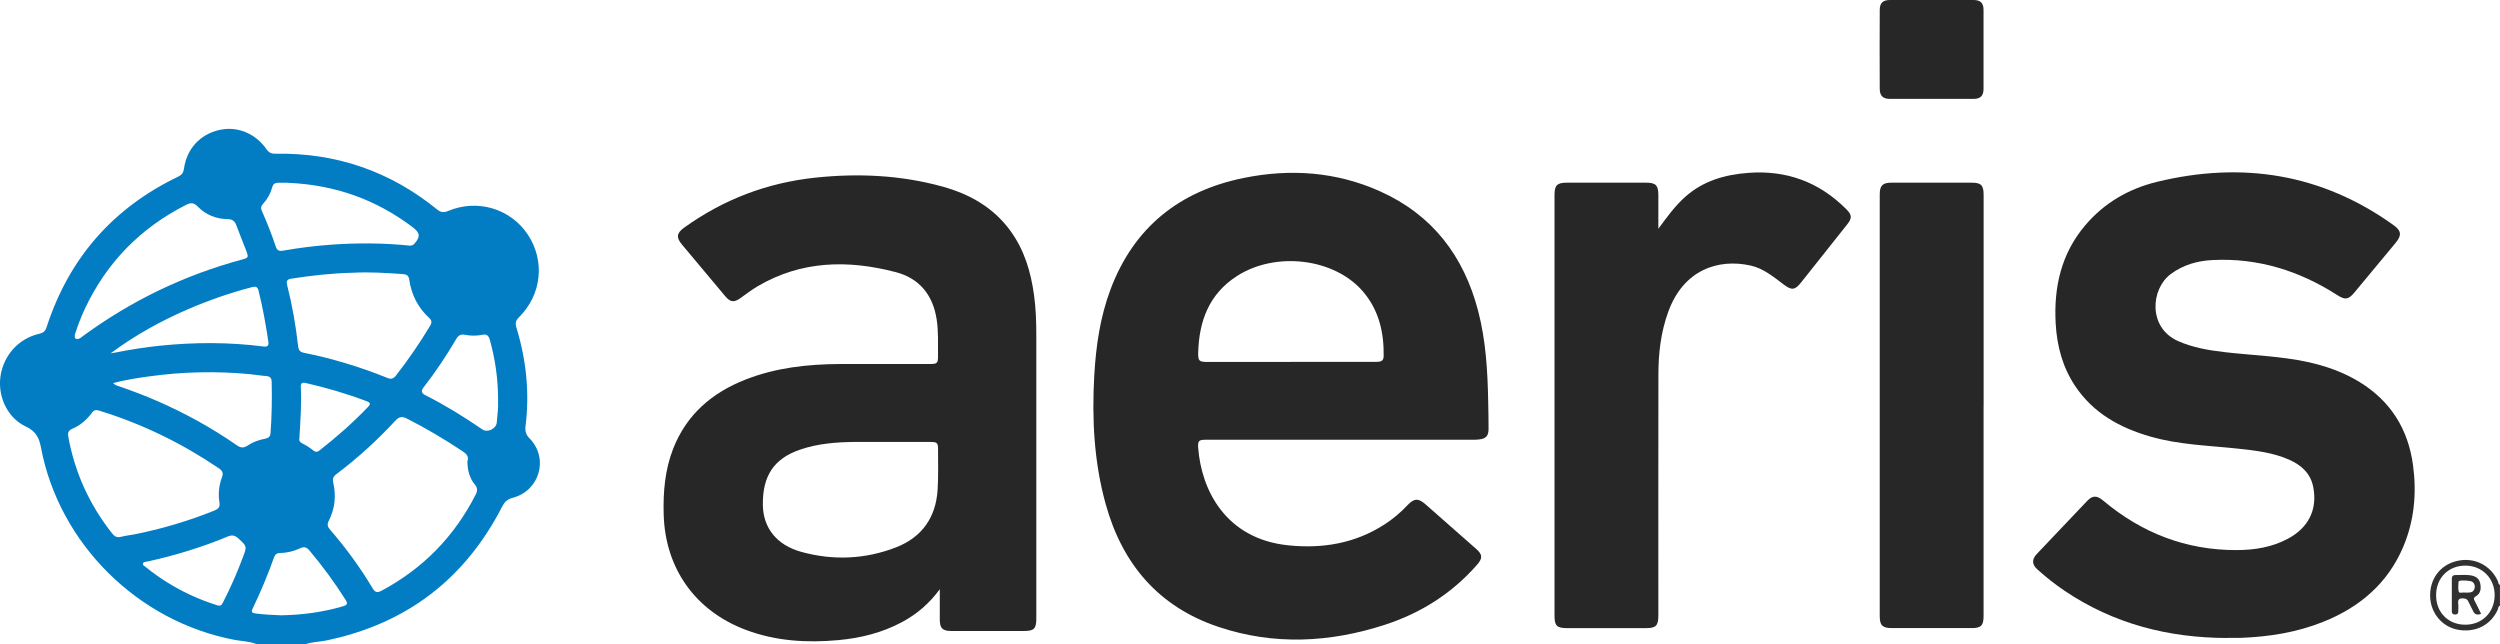
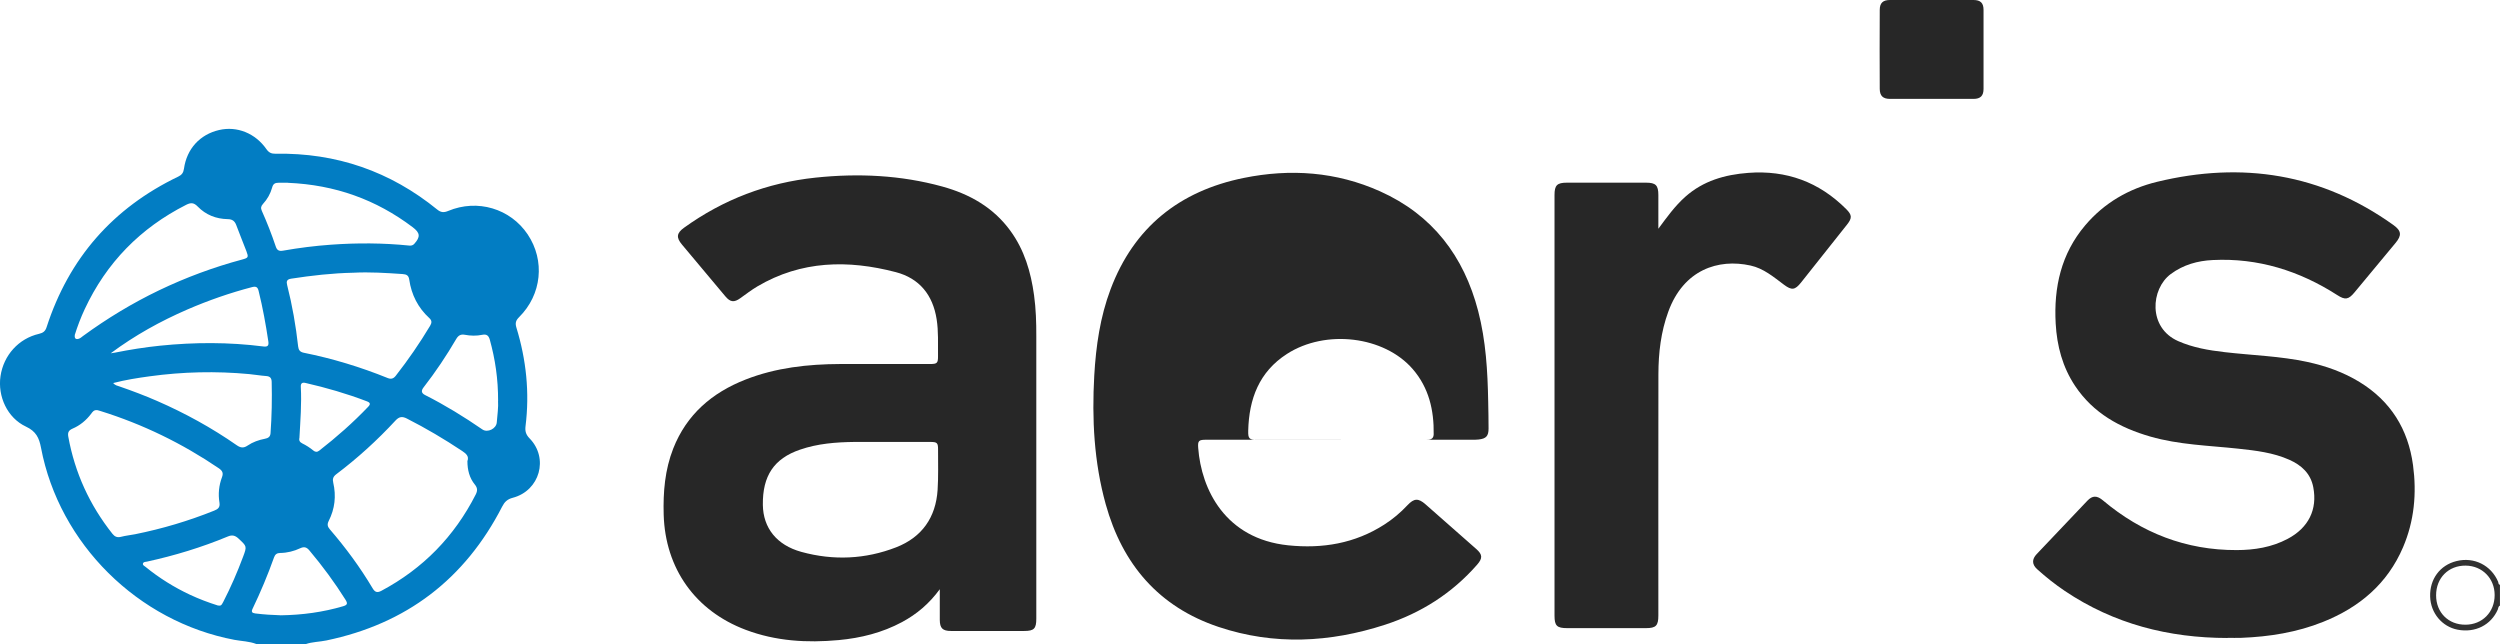
<svg xmlns="http://www.w3.org/2000/svg" id="Layer_2" viewBox="0 0 545.78 140.59">
  <defs>
    <style>.cls-1{fill:#027dc3;}.cls-2{fill:#313131;}.cls-3{fill:#272727;}</style>
  </defs>
  <g id="Layer_1-2">
    <g>
      <path class="cls-1" d="M55.95,140.59c-1.52-.59-3.16-.61-4.74-.9-21.1-3.98-38.28-20.97-42.26-41.95-.41-2.17-1.09-3.58-3.29-4.61-4.08-1.91-6.2-6.62-5.55-11.02,.68-4.56,3.95-8.2,8.41-9.23,.89-.21,1.37-.57,1.65-1.45,4.88-15.06,14.47-26.02,28.75-32.88,.76-.36,1.12-.85,1.24-1.71,.61-4.36,3.49-7.49,7.68-8.46,3.89-.9,7.9,.69,10.33,4.19,.53,.76,1.1,1.01,1.98,.99,13.26-.24,25.04,3.84,35.32,12.2,.79,.64,1.44,.68,2.37,.29,6.38-2.67,13.58-.52,17.36,5.12,3.83,5.72,3.08,13.15-1.88,18.07-.73,.72-.88,1.32-.58,2.29,2.15,7.02,2.9,14.19,1.99,21.5-.13,1.04,.05,1.82,.86,2.65,4.26,4.33,2.26,11.44-3.65,12.99-1.19,.31-1.79,.9-2.32,1.94-8.13,15.83-20.92,25.58-38.38,29.21-1.5,.31-3.05,.29-4.52,.8h-10.79Zm46.09-39.92c.41-1.07-.29-1.64-1.15-2.22-3.89-2.59-7.9-4.96-12.07-7.08-1.05-.53-1.7-.4-2.48,.44-3.97,4.29-8.27,8.21-12.94,11.73-.68,.52-.84,1.03-.65,1.83,.67,2.9,.36,5.7-.99,8.36-.36,.72-.28,1.22,.24,1.82,3.47,4.03,6.62,8.29,9.34,12.87,.5,.84,.98,1.06,1.92,.56,9.09-4.85,15.94-11.86,20.6-21.03,.41-.81,.41-1.42-.19-2.16-1.18-1.44-1.62-3.17-1.63-5.12Zm-80.73-11.12c-.83-.12-1.1,.37-1.41,.78-1.08,1.43-2.43,2.55-4.07,3.25-.88,.38-1.08,.88-.92,1.76,1.43,7.87,4.66,14.93,9.64,21.2,.49,.62,1.05,.87,1.88,.65,1-.26,2.04-.36,3.06-.56,5.91-1.19,11.67-2.9,17.27-5.15,.83-.33,1.32-.72,1.15-1.76-.31-1.87-.12-3.75,.55-5.53,.35-.93,.09-1.42-.69-1.96-8-5.43-16.6-9.62-25.84-12.5-.27-.08-.53-.16-.62-.18Zm55.82-30.01c-4.56,.09-9.08,.61-13.58,1.3-.96,.15-1.06,.62-.86,1.41,1.12,4.41,1.9,8.88,2.4,13.4,.09,.77,.4,1.19,1.22,1.36,6.27,1.26,12.37,3.11,18.3,5.51,.73,.3,1.26,.18,1.77-.46,2.73-3.49,5.24-7.13,7.52-10.94,.38-.64,.42-1.13-.17-1.67-2.48-2.27-3.91-5.11-4.39-8.41-.13-.91-.59-1.15-1.44-1.21-3.58-.24-7.17-.48-10.76-.29Zm-60.8,13.6c-.11,.81,.28,1.02,.91,.8,.33-.11,.6-.38,.89-.59,5.23-3.82,10.75-7.16,16.59-9.97,5.84-2.8,11.88-5.04,18.14-6.72,1.37-.37,1.43-.5,.93-1.83-.72-1.9-1.51-3.77-2.21-5.68-.34-.91-.87-1.29-1.86-1.31-2.54-.04-4.79-.93-6.56-2.75-.82-.85-1.47-.9-2.49-.39-10.02,5.07-17.43,12.64-22.18,22.8-.86,1.84-1.58,3.74-2.17,5.63ZM62.84,39.9c-.46,0-1.26,0-2.06,0-.72-.01-1.16,.24-1.36,1.02-.37,1.36-1.06,2.58-2.02,3.62-.43,.47-.51,.89-.24,1.49,1.14,2.54,2.15,5.14,3.04,7.78,.28,.84,.71,1.07,1.61,.91,3.46-.61,6.94-1.05,10.44-1.3,5.7-.41,11.4-.39,17.09,.19,.42,.04,.79-.03,1.09-.36,1.39-1.54,1.31-2.41-.35-3.66-7.96-6.01-16.92-9.25-27.24-9.68ZM24.71,83.64c.47,.51,.92,.57,1.33,.71,2.79,.96,5.54,2,8.25,3.18,6.12,2.67,11.94,5.87,17.41,9.68,.84,.58,1.49,.65,2.36,.06,1.12-.76,2.41-1.22,3.76-1.48,.69-.13,1.18-.4,1.24-1.2,.27-3.74,.34-7.48,.25-11.23-.02-.83-.36-1.21-1.22-1.27-1.23-.08-2.45-.31-3.68-.42-7.26-.68-14.5-.51-21.72,.48-2.64,.36-5.27,.77-7.97,1.47Zm-.53-6.51c.31-.05,.62-.09,.93-.15,3.25-.65,6.51-1.17,9.81-1.51,7.53-.77,15.06-.79,22.58,.17,.93,.12,1.22-.18,1.08-1.1-.55-3.7-1.22-7.38-2.12-11.02-.2-.82-.52-1.07-1.43-.84-4.83,1.26-9.53,2.9-14.11,4.88-5.9,2.56-11.5,5.66-16.74,9.56Zm84.56,10.41c.02-4.83-.64-9.14-1.81-13.38-.26-.92-.71-1.25-1.63-1.07-1.27,.26-2.54,.24-3.81,0-.87-.17-1.42,.12-1.87,.88-2.15,3.68-4.52,7.22-7.14,10.59-.57,.73-.52,1.27,.35,1.7,4.35,2.2,8.48,4.74,12.49,7.5,1.12,.77,3.01-.16,3.13-1.52,.15-1.7,.37-3.41,.28-4.71Zm-47.48,46.79c4.77-.07,9.25-.69,13.65-1.98,.91-.27,1.04-.58,.53-1.4-2.38-3.79-5.03-7.38-7.91-10.8-.58-.69-1.12-.86-1.97-.47-1.38,.65-2.85,1.02-4.39,1.04-.7,0-1.12,.31-1.34,.95-1.36,3.83-2.93,7.57-4.69,11.23-.31,.65-.15,.93,.58,1.02,1.9,.24,3.81,.35,5.54,.4Zm-13.68-2.14c.64,.08,.74,.02,1.16-.79,1.64-3.19,3.07-6.47,4.32-9.83,.88-2.34,.83-2.29-.98-3.99-.76-.71-1.41-.85-2.34-.46-5.72,2.38-11.62,4.17-17.67,5.49-.34,.07-.79,.03-.87,.45-.06,.35,.34,.51,.58,.7,2.98,2.43,6.22,4.45,9.7,6.08,1.99,.93,4.03,1.7,6.1,2.35Zm17.8-36.64c-.17,.59,.06,.98,.61,1.25,.86,.42,1.67,.94,2.41,1.55,.43,.36,.84,.38,1.29,.03,3.79-2.95,7.38-6.11,10.69-9.58,.57-.59,.44-.91-.29-1.19-4.37-1.67-8.85-2.97-13.4-4.01-.72-.17-1.06,.08-1.02,.84,.2,3.71-.1,7.41-.3,11.12Z" />
      <path class="cls-2" d="M545.78,132.21c-.4,.15-.35,.56-.48,.86-1.49,3.39-4.93,5.13-8.76,4.4-3.41-.65-5.9-3.63-6.01-7.21-.12-3.82,2.14-6.88,5.75-7.77,3.84-.96,7.56,.91,9.1,4.53,.09,.22,0,.59,.39,.64v4.55Zm-13.95-2.23c0,3.74,2.69,6.42,6.41,6.4,3.68-.01,6.38-2.75,6.37-6.48,0-3.64-2.71-6.38-6.32-6.42-3.75-.04-6.47,2.69-6.46,6.49Z" />
-       <path class="cls-3" d="M292.71,96c-9.79,0-19.59,0-29.38,0-1.61,0-1.87,.2-1.75,1.78,.68,9.08,5.91,19.85,19.65,21.27,7.47,.77,14.56-.4,20.98-4.53,1.86-1.19,3.53-2.6,5.04-4.21,1.46-1.56,2.39-1.59,3.97-.2,3.68,3.25,7.37,6.49,11.05,9.73,1.38,1.21,1.45,2.01,.21,3.43-5.47,6.25-12.24,10.55-20.09,13.11-12.04,3.92-24.25,4.54-36.35,.49-13.05-4.36-21-13.66-24.65-26.79-2.56-9.22-3.03-18.61-2.5-28.1,.37-6.43,1.28-12.78,3.56-18.83,5.09-13.53,15.05-21.45,29.06-24.3,10.17-2.07,20.22-1.37,29.78,2.92,11.43,5.13,18.29,14.14,21.41,26.13,1.69,6.49,2.07,13.13,2.19,19.79,.04,1.95,.08,3.91,.08,5.86,0,1.65-.53,2.22-2.17,2.4-.43,.05-.88,.05-1.32,.05-9.59,0-19.19,0-28.78,0Zm-10.92-17h3.72c4.96,0,9.91,0,14.87,0,.83,0,1.67-.05,1.69-1.19,.08-5.26-1.04-10.15-4.57-14.23-6.24-7.22-19.03-8.75-27.47-3.31-6.09,3.92-8.28,9.84-8.45,16.75-.04,1.77,.21,1.99,1.99,2,6.08,0,12.15,0,18.23,0Z" />
+       <path class="cls-3" d="M292.71,96c-9.79,0-19.59,0-29.38,0-1.61,0-1.87,.2-1.75,1.78,.68,9.08,5.91,19.85,19.65,21.27,7.47,.77,14.56-.4,20.98-4.53,1.86-1.19,3.53-2.6,5.04-4.21,1.46-1.56,2.39-1.59,3.97-.2,3.68,3.25,7.37,6.49,11.05,9.73,1.38,1.21,1.45,2.01,.21,3.43-5.47,6.25-12.24,10.55-20.09,13.11-12.04,3.92-24.25,4.54-36.35,.49-13.05-4.36-21-13.66-24.65-26.79-2.56-9.22-3.03-18.61-2.5-28.1,.37-6.43,1.28-12.78,3.56-18.83,5.09-13.53,15.05-21.45,29.06-24.3,10.17-2.07,20.22-1.37,29.78,2.92,11.43,5.13,18.29,14.14,21.41,26.13,1.69,6.49,2.07,13.13,2.19,19.79,.04,1.95,.08,3.91,.08,5.86,0,1.65-.53,2.22-2.17,2.4-.43,.05-.88,.05-1.32,.05-9.59,0-19.19,0-28.78,0Zh3.72c4.96,0,9.91,0,14.87,0,.83,0,1.67-.05,1.69-1.19,.08-5.26-1.04-10.15-4.57-14.23-6.24-7.22-19.03-8.75-27.47-3.31-6.09,3.92-8.28,9.84-8.45,16.75-.04,1.77,.21,1.99,1.99,2,6.08,0,12.15,0,18.23,0Z" />
      <path class="cls-3" d="M205.2,128.59c-2.36,3.23-5.08,5.5-8.28,7.22-4.32,2.32-8.98,3.48-13.83,3.93-6.91,.64-13.72,.24-20.29-2.24-11.02-4.15-17.57-13.4-17.91-25.15-.14-4.95,.27-9.8,2.09-14.44,2.93-7.44,8.48-12.19,15.79-15.05,6.64-2.6,13.6-3.36,20.67-3.39,6.52-.02,13.03,0,19.55,0,1.61,0,1.81-.18,1.79-1.78-.03-2.67,.12-5.34-.3-8-.83-5.3-3.76-8.93-8.92-10.28-10.41-2.72-20.62-2.54-30.2,3.11-1.3,.77-2.51,1.7-3.74,2.58-1.36,.98-2.19,.88-3.27-.41-3.15-3.77-6.3-7.53-9.46-11.29-1.29-1.53-1.19-2.5,.43-3.67,8.6-6.2,18.19-9.84,28.72-10.95,9.32-.98,18.59-.56,27.67,1.94,5.95,1.64,11.14,4.55,14.86,9.65,3.07,4.2,4.49,9.02,5.18,14.09,.41,2.97,.5,5.95,.49,8.95-.01,20.55,0,41.11,0,61.66,0,2.18-.5,2.68-2.66,2.68-5.32,0-10.63,0-15.95,0-1.84,0-2.45-.6-2.46-2.42-.01-2.11,0-4.23,0-6.74Zm-11.69-32.11c-2.32,0-4.64-.02-6.95,0-4.04,.05-8.05,.35-11.92,1.69-5.67,1.95-8.18,5.7-8.1,12.06,.07,5.01,3,8.77,8.43,10.26,6.97,1.91,13.94,1.61,20.68-1.01,5.62-2.19,8.65-6.51,9.04-12.52,.19-2.94,.09-5.9,.1-8.85,0-1.43-.2-1.63-1.69-1.63-3.2,0-6.39,0-9.59,0Z" />
      <path class="cls-3" d="M486.29,139.28c-12.83-.01-24.79-3.05-35.53-10.28-2.12-1.43-4.12-3.01-6.02-4.73-1.15-1.04-1.19-2.17-.1-3.31,3.68-3.88,7.36-7.76,11.05-11.64,1.12-1.18,2.12-1.17,3.43-.06,8.43,7.09,18.12,10.87,29.19,10.83,3.86-.01,7.64-.61,11.11-2.45,4.56-2.41,6.54-6.41,5.59-11.3-.58-2.98-2.57-4.78-5.21-5.96-3.55-1.58-7.36-2.02-11.17-2.43-6.42-.69-12.92-.84-19.18-2.64-6.65-1.92-12.47-5.11-16.42-11.04-2.75-4.12-3.98-8.74-4.25-13.64-.44-7.91,1.19-15.22,6.43-21.42,4.16-4.92,9.54-8.02,15.72-9.52,18.55-4.49,35.86-1.8,51.56,9.42,1.8,1.29,1.87,2.27,.47,3.95-2.99,3.59-5.98,7.18-8.95,10.78-1.31,1.58-2.04,1.69-3.76,.58-8.28-5.31-17.28-8.14-27.18-7.65-3.31,.16-6.42,1.02-9.17,3.06-4.37,3.24-5.02,11.71,1.62,14.64,3.22,1.42,6.63,2,10.08,2.4,6.06,.71,12.19,.86,18.18,2.16,4,.87,7.82,2.22,11.32,4.36,6.82,4.17,10.63,10.31,11.69,18.15,.83,6.15,.28,12.19-2.18,17.94-3.41,7.97-9.52,13.11-17.44,16.28-5.73,2.3-11.74,3.25-17.88,3.49-1,.04-2,0-2.99,0Z" />
      <path class="cls-3" d="M362.03,49.95c1.86-2.51,3.62-4.98,5.91-7.01,3.91-3.47,8.61-4.81,13.72-5.2,8.36-.63,15.47,1.99,21.38,7.9,1.3,1.3,1.32,1.96,.19,3.39-3.35,4.22-6.69,8.45-10.05,12.66-1.31,1.64-2.02,1.73-3.7,.48-2.27-1.69-4.45-3.57-7.31-4.2-7.08-1.57-14.63,.93-17.96,10.07-1.61,4.4-2.15,8.98-2.16,13.63-.03,17.56-.01,35.13-.01,52.69,0,2.24-.52,2.77-2.73,2.77-5.72,0-11.43,0-17.15,0-2.27,0-2.79-.5-2.79-2.72,0-30.62,0-61.23,0-91.85,0-2.12,.56-2.68,2.71-2.68,5.76,0,11.51,0,17.27,0,2.12,0,2.69,.57,2.69,2.7,0,2.46,0,4.92,0,7.37Z" />
-       <path class="cls-3" d="M433.04,88.63c0,15.28,0,30.57,0,45.85,0,2.08-.55,2.64-2.61,2.64-5.8,0-11.59,0-17.39,0-2.06,0-2.67-.58-2.67-2.6,0-30.69,0-61.37,0-92.06,0-1.96,.62-2.58,2.58-2.58,5.83,0,11.67,0,17.51,0,2.04,0,2.59,.57,2.59,2.67,0,15.36,0,30.73,0,46.09Z" />
      <path class="cls-3" d="M421.71,0c3.04,0,6.07,0,9.11,0,1.54,0,2.21,.64,2.21,2.16,0,5.75,0,11.49,0,17.24,0,1.51-.66,2.19-2.2,2.19-6.07,.02-12.15,.01-18.22,0-1.53,0-2.23-.66-2.24-2.18-.03-5.75-.03-11.49,0-17.24,0-1.53,.71-2.17,2.23-2.17,3.04,0,6.07,0,9.11,0Z" />
-       <path class="cls-2" d="M541.66,134.01c-.94,.36-1.46,.09-1.8-.71-.3-.69-.71-1.33-1.02-2.02-.21-.47-.52-.59-1.01-.64-.93-.09-1.3,.22-1.17,1.17,.07,.55,0,1.11,.01,1.67,0,.43-.19,.67-.64,.68-.48,.02-.77-.18-.77-.69,0-2.39,0-4.78,0-7.17,0-.47,.27-.77,.74-.76,1.23,.03,2.47-.15,3.69,.13,.99,.23,1.63,.82,1.8,1.83,.17,1.04,.07,2.04-.92,2.62-.56,.33-.58,.59-.3,1.11,.49,.89,.91,1.83,1.38,2.77Zm-3.63-4.64c.14,0,.22,0,.3,0,.75-.02,1.59,.11,1.88-.86,.17-.58,.04-1.11-.47-1.49-.42-.3-2.65-.41-2.91-.16-.05,.05-.11,.13-.11,.19,0,.71-.15,1.47,.06,2.12,.15,.44,.87,.1,1.26,.19Z" />
    </g>
  </g>
</svg>